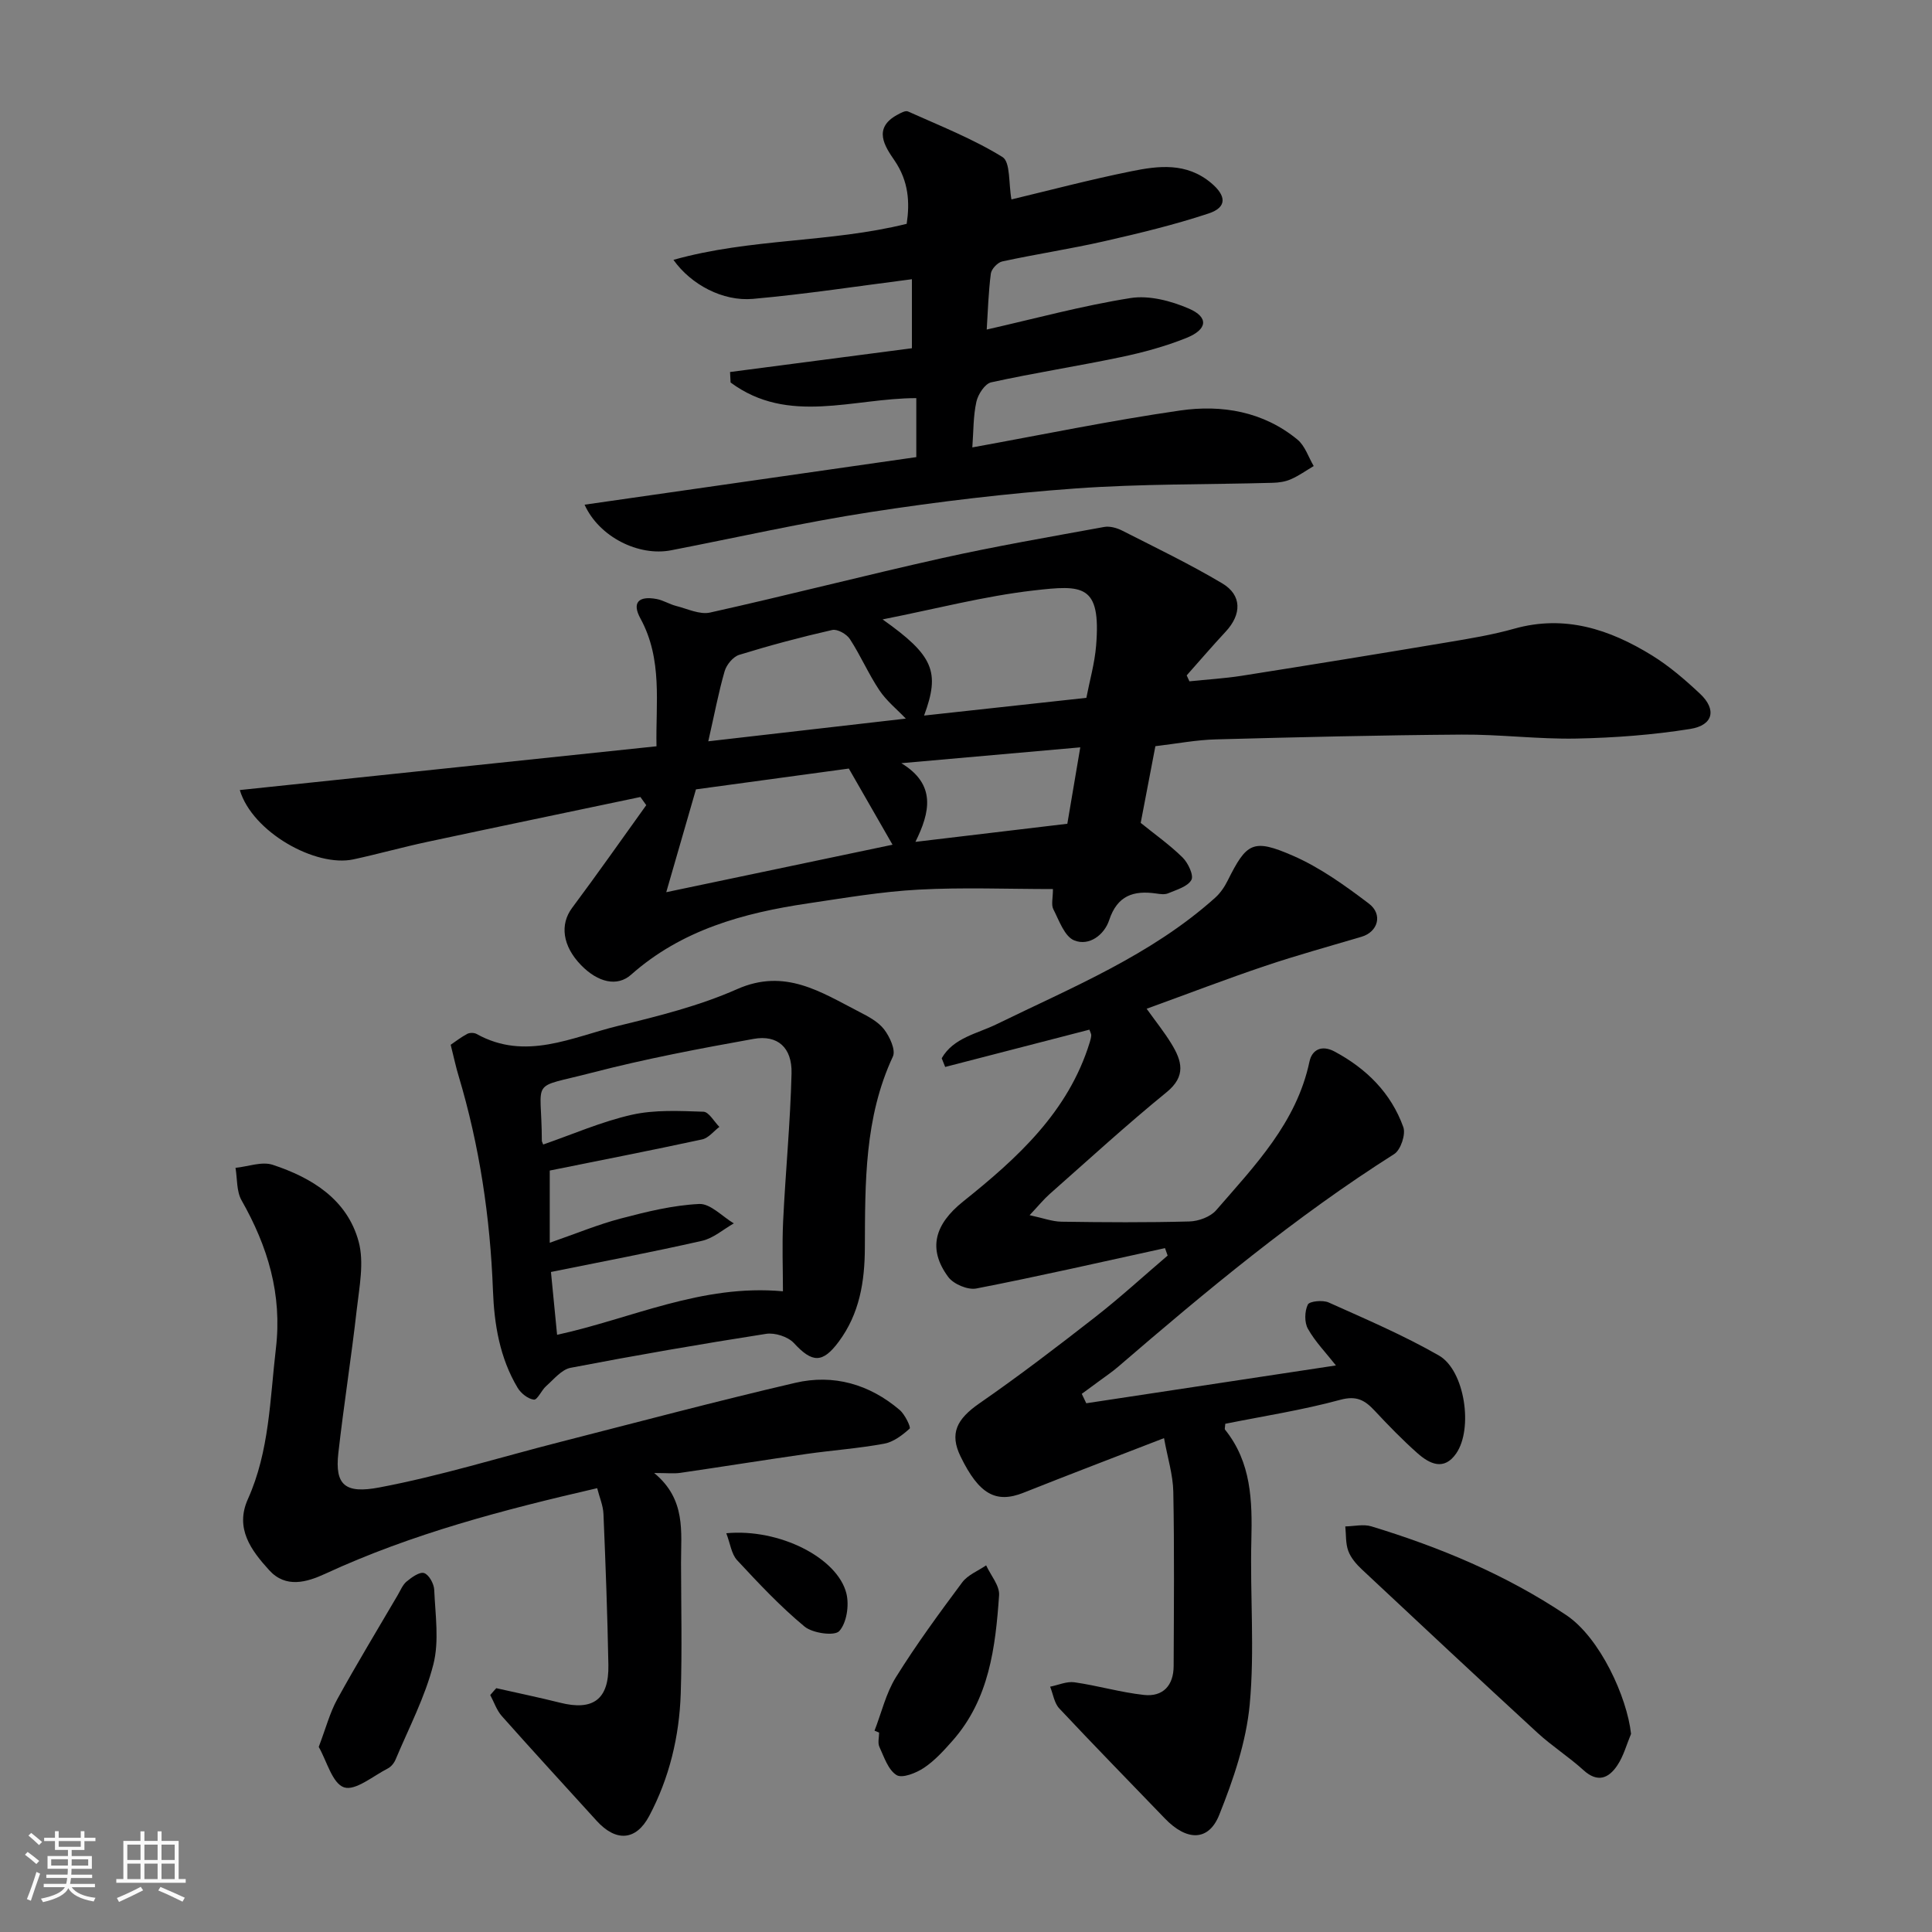
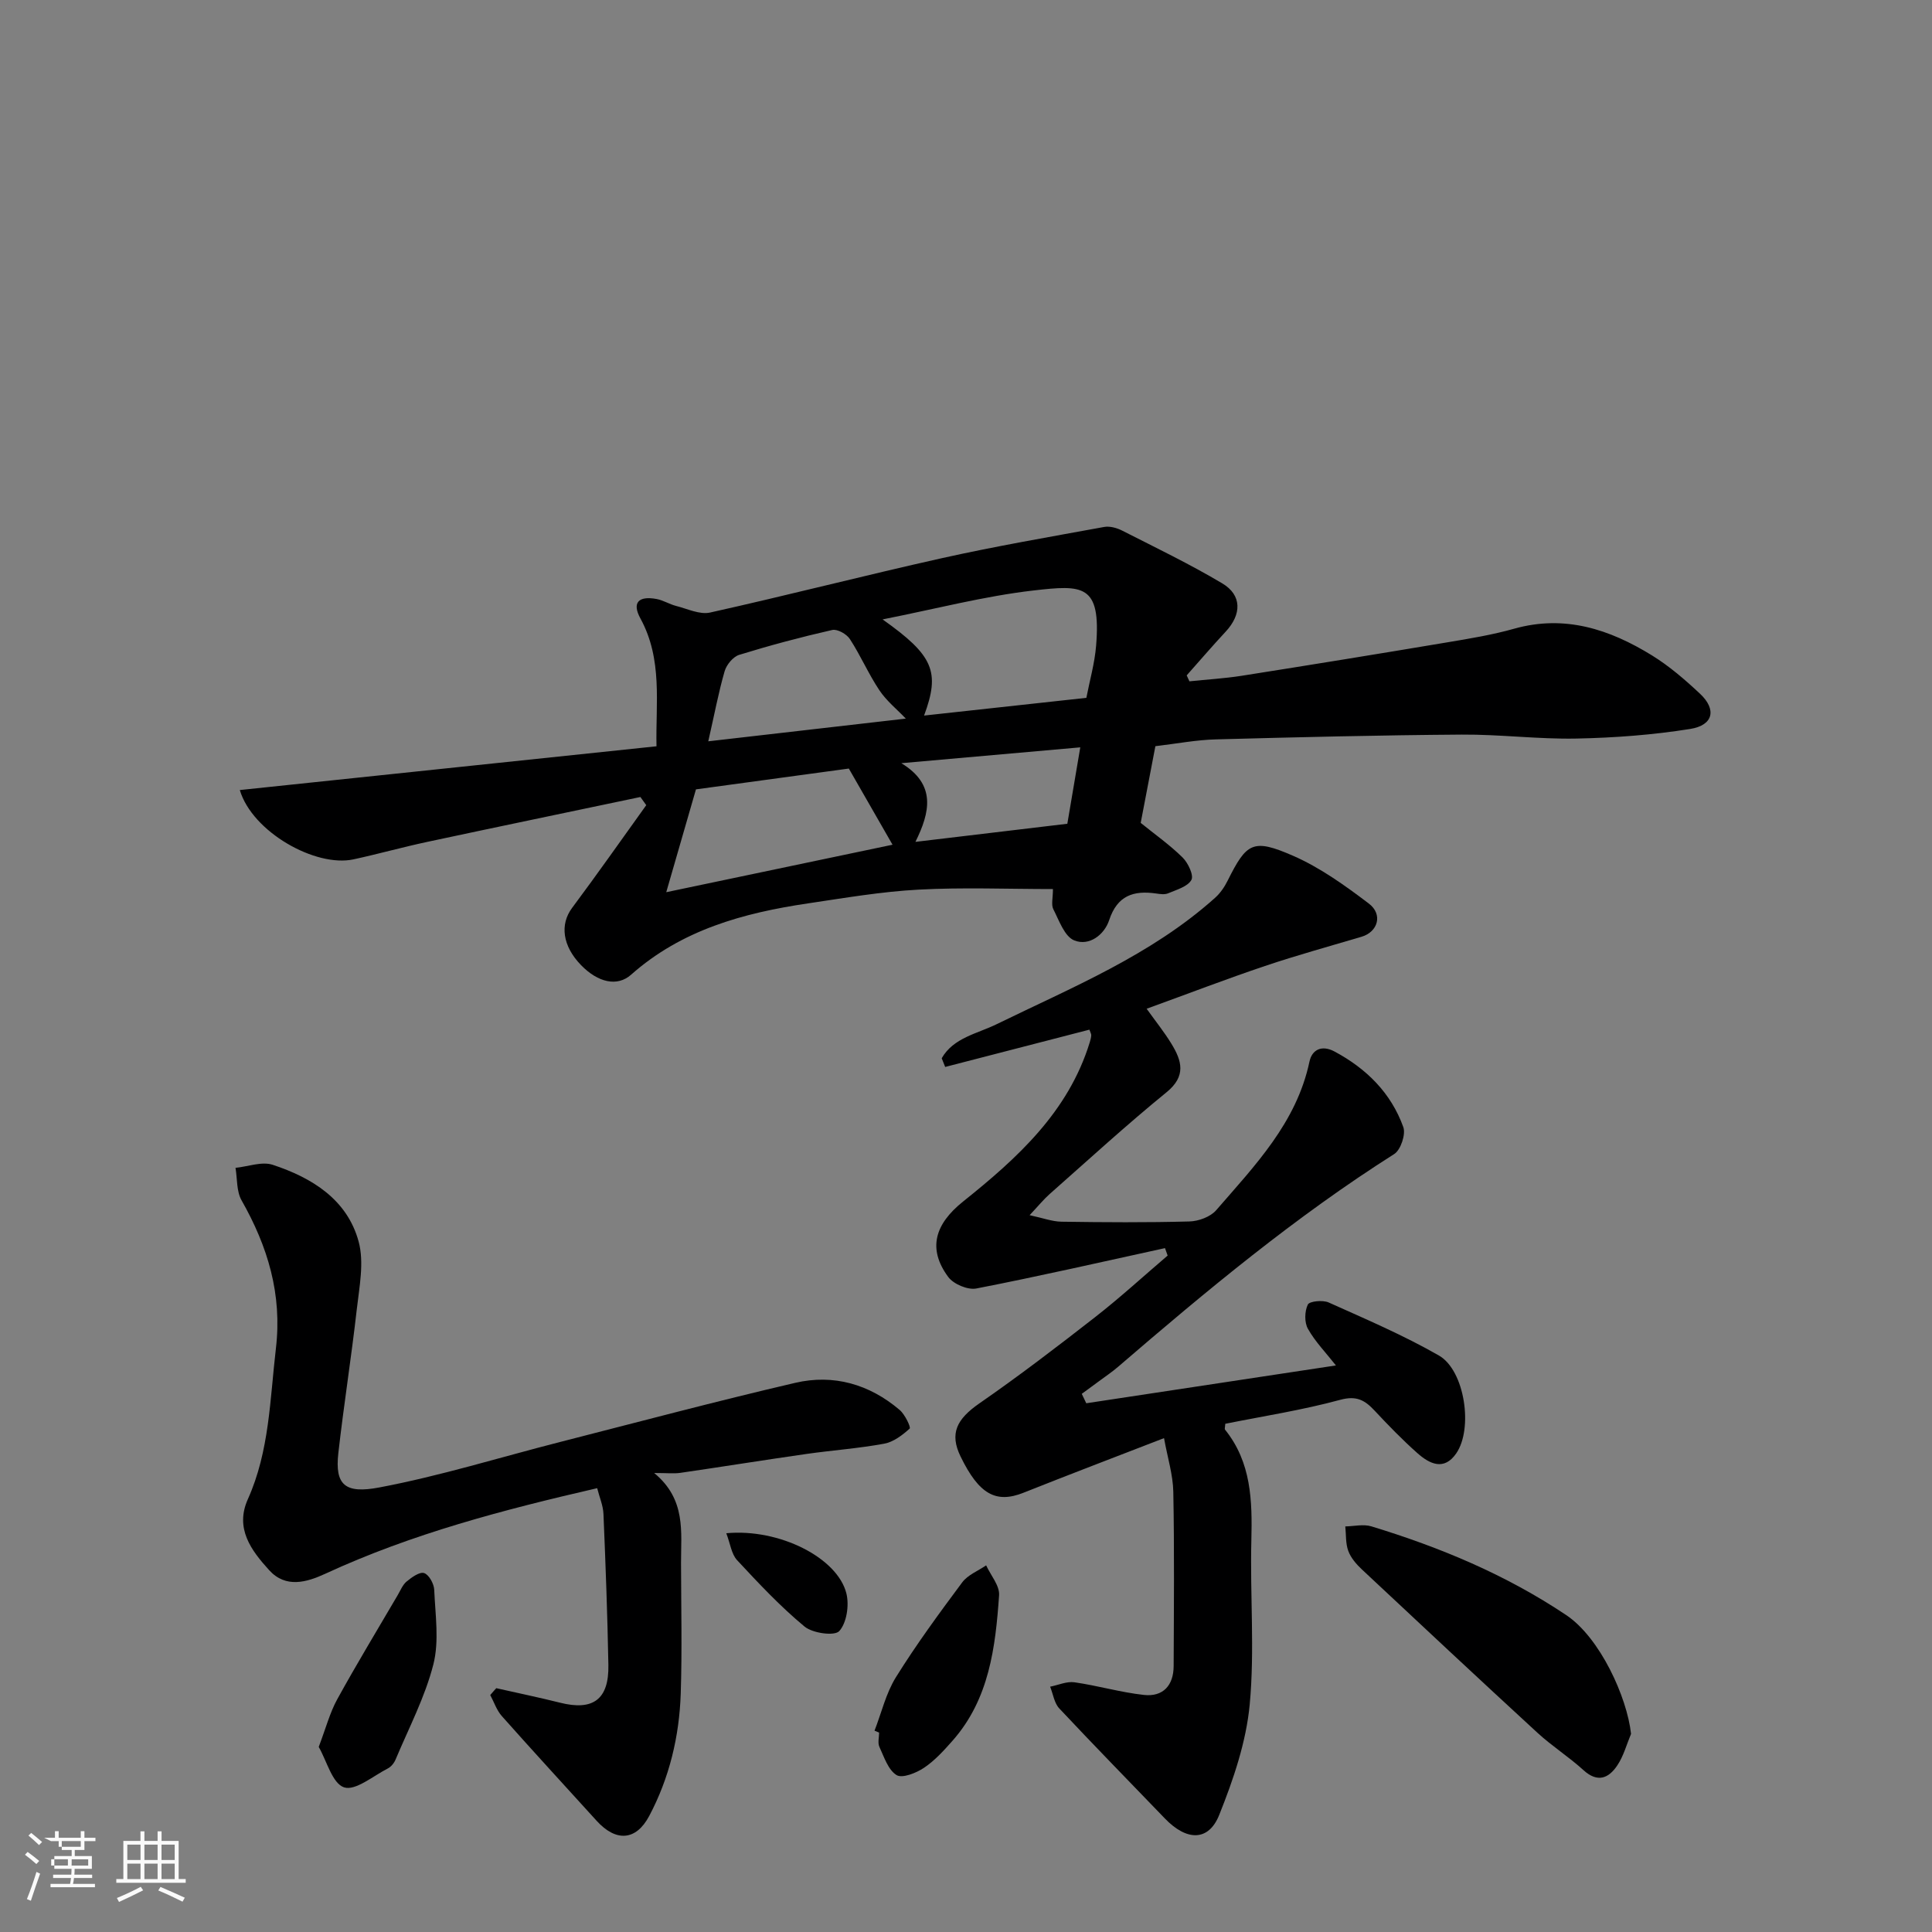
<svg xmlns="http://www.w3.org/2000/svg" enable-background="new 0 0 400 400" viewBox="0 0 400 400">
  <rect x="0" y="0" width="400" height="400" fill="#808080" stroke="none" />
-   <path d="m5.17 384 .55-.58c.85.61 1.65 1.24 2.4 1.87l-.59.64c-.83-.73-1.62-1.38-2.36-1.93m1.22 9.53-.82-.34c.71-1.76 1.37-3.64 1.98-5.63.24.13.5.25.76.36-.6 1.67-1.24 3.54-1.92 5.61m-.5-13.5.57-.54c.56.44 1.31 1.06 2.26 1.87l-.64.64c-.68-.66-1.41-1.32-2.19-1.97m3.25.46h2.24v-1.36h.77v1.36h4.57v-1.36h.76v1.36h2.28v.69h-2.28v1.84h-2.64v1.26h4.18v2.64h-4.21c0 .45-.02.86-.05 1.21h4.32v.69h-4.38c-.04.34-.1.75-.19 1.22h5.15v.69h-4.82c.87 1.19 2.51 1.92 4.93 2.19-.17.31-.3.57-.37.76-2.77-.49-4.52-1.41-5.26-2.76-.56 1.26-2.3 2.23-5.24 2.9-.12-.24-.26-.48-.43-.72 2.73-.55 4.38-1.34 4.96-2.38h-4.38v-.69h4.65c.1-.38.17-.79.21-1.22h-4.32v-.69h4.4c.03-.34.05-.75.05-1.21h-4.2v-2.64h4.23v-1.26h-2.69v-1.84h-2.24zm1.46 4.46v1.29h3.45c.01-.4.02-.57.01-.53v-.32-.45h-3.46zm1.55-2.59h4.57v-1.19h-4.57zm6.11 2.59h-3.42v.77c-.01.19-.01.37-.02.53h3.44z" fill="#fafafa" />
+   <path d="m5.17 384 .55-.58c.85.61 1.65 1.24 2.4 1.87l-.59.64c-.83-.73-1.62-1.38-2.36-1.93m1.22 9.53-.82-.34c.71-1.76 1.37-3.64 1.98-5.63.24.13.5.25.76.36-.6 1.67-1.24 3.54-1.92 5.61m-.5-13.5.57-.54c.56.44 1.31 1.06 2.26 1.87l-.64.64c-.68-.66-1.41-1.32-2.19-1.97m3.25.46h2.24v-1.36h.77v1.36h4.57v-1.36h.76v1.36h2.28v.69h-2.28v1.84h-2.64v1.26h4.18v2.64h-4.21c0 .45-.02.86-.05 1.21h4.32v.69h-4.38c-.04.34-.1.75-.19 1.22h5.15v.69h-4.82h-4.38v-.69h4.65c.1-.38.17-.79.21-1.22h-4.32v-.69h4.4c.03-.34.05-.75.05-1.21h-4.2v-2.64h4.23v-1.26h-2.69v-1.84h-2.24zm1.46 4.46v1.29h3.45c.01-.4.02-.57.01-.53v-.32-.45h-3.46zm1.55-2.59h4.57v-1.19h-4.57zm6.11 2.59h-3.42v.77c-.01.19-.01.37-.02.53h3.44z" fill="#fafafa" />
  <path d="m32.63 379.16h.82v1.98h3.54v7.89h1.46v.78h-14.37v-.78h1.46v-7.89h3.54v-1.98h.82v1.98h2.73zm-3.49 11.48.5.73c-1.61.82-3.28 1.63-5 2.41-.13-.27-.28-.55-.44-.82 1.75-.72 3.4-1.49 4.94-2.32m-2.78-5.55h2.73v-3.18h-2.73zm0 3.95h2.73v-3.2h-2.73zm3.54-3.95h2.73v-3.18h-2.73zm0 3.95h2.73v-3.2h-2.73zm7.89 4.68c-1.84-.92-3.51-1.7-5.02-2.32l.45-.73c1.89.8 3.57 1.55 5.04 2.23zm-1.62-11.81h-2.73v3.18h2.73zm-2.73 7.13h2.73v-3.2h-2.73z" fill="#fafafa" />
  <g fill="#000001">
    <path d="m239.21 154.49c-.98 5.14-2.01 10.52-3.04 15.88 2.94 2.38 6.03 4.56 8.68 7.17 1.14 1.13 2.35 3.71 1.81 4.65-.79 1.39-3.07 2.02-4.81 2.76-.71.3-1.66.16-2.48.04-4.68-.67-8.04.4-9.73 5.52-1 3.03-4.14 5.44-7.23 4.19-2.01-.81-3.13-4.11-4.33-6.46-.47-.92-.08-2.29-.08-4.17-9.39 0-18.64-.38-27.85.12-7.66.41-15.28 1.72-22.89 2.85-13.37 1.98-26.14 5.48-36.61 14.77-2.84 2.52-6.82 1.63-10.34-1.98-3.88-3.99-4.41-8.44-1.87-11.85 5.23-7.01 10.26-14.18 15.36-21.28-.4-.56-.81-1.13-1.21-1.69-14.74 3.1-29.48 6.16-44.21 9.31-5.09 1.09-10.11 2.5-15.19 3.6-7.87 1.7-20.96-5.67-23.54-14.35 28.79-3.02 57.32-6.02 86.27-9.06-.19-8.92 1.32-17.96-3.33-26.47-1.79-3.27-.4-4.72 3.36-4.02 1.38.26 2.65 1.08 4.02 1.43 2.34.59 4.9 1.85 7.05 1.37 16.04-3.57 31.96-7.68 48-11.26 11.13-2.48 22.38-4.41 33.59-6.46 1.18-.21 2.64.2 3.75.77 6.96 3.54 14.01 6.93 20.71 10.92 4.09 2.44 4.01 6.42.7 9.98-2.76 2.96-5.39 6.04-8.08 9.06.19.41.38.82.57 1.23 3.61-.38 7.25-.59 10.84-1.15 14.19-2.24 28.37-4.54 42.54-6.92 4.66-.78 9.35-1.55 13.88-2.83 10.48-2.94 19.75.14 28.48 5.52 3.6 2.22 6.88 5.05 9.98 7.96 3.46 3.25 2.76 6.51-2.03 7.28-7.76 1.24-15.67 1.83-23.53 1.99-7.92.16-15.87-.88-23.8-.82-16.93.12-33.87.53-50.79.99-4.07.09-8.14.88-12.62 1.41zm-56.48-26.25c10.54 7.47 11.96 10.83 8.59 19.91 11.25-1.23 22.27-2.43 33.6-3.67.67-3.5 1.72-7.13 2.02-10.82 1.04-12.75-2.78-12.57-12.95-11.41-10.26 1.18-20.35 3.84-31.26 5.99zm-38.64 35.19c-1.89 6.53-3.83 13.24-6.15 21.29 17.07-3.58 32.33-6.78 46.85-9.83-2.98-5.2-5.9-10.28-9.05-15.77-9.84 1.34-20.32 2.77-31.65 4.31zm2.55-9.95c14.37-1.65 27.87-3.2 40.9-4.7-1.84-1.93-4.01-3.67-5.48-5.88-2.26-3.38-3.88-7.18-6.1-10.59-.67-1.03-2.59-2.12-3.65-1.88-6.48 1.47-12.92 3.19-19.27 5.15-1.26.39-2.62 2.04-3.01 3.38-1.26 4.35-2.09 8.83-3.39 14.52zm42.89 20.82c10.84-1.29 20.97-2.5 31.45-3.75.85-5.02 1.71-10.11 2.68-15.82-12.51 1.11-24.78 2.2-37.05 3.28 7.27 4.41 5.95 10.16 2.92 16.29z" />
    <path d="m224.9 290.53c17.17-2.6 34.33-5.2 51.69-7.83-2.11-2.68-4.31-4.93-5.8-7.59-.75-1.33-.69-3.62-.02-5.01.34-.71 3.1-.98 4.31-.44 7.71 3.46 15.53 6.8 22.84 10.99 5.36 3.08 7.12 15.15 3.57 20.27-2.53 3.66-5.52 2.16-8.02-.05-3.11-2.76-6.02-5.76-8.86-8.8-2.02-2.16-3.73-3.18-7.14-2.25-7.83 2.13-15.89 3.37-23.79 4.96-.04.7-.17 1.06-.05 1.21 5.46 6.79 5.65 14.72 5.45 22.93-.29 11.32.71 22.73-.34 33.97-.73 7.77-3.38 15.54-6.31 22.86-2.21 5.54-6.76 5.43-11.26.74-7.3-7.58-14.66-15.1-21.86-22.78-1.04-1.11-1.28-2.98-1.89-4.5 1.68-.33 3.43-1.14 5.03-.91 4.83.69 9.56 2.09 14.4 2.62 3.96.43 6.13-1.99 6.14-5.98.05-12.03.16-24.06-.07-36.09-.07-3.51-1.18-7-1.92-11.1-10.07 3.9-19.62 7.53-29.11 11.31-5.69 2.26-9.21.32-13.02-7.52-2.3-4.74-.83-7.71 3.92-11 8.19-5.67 16.12-11.74 23.98-17.87 5.16-4.03 10-8.47 14.98-12.72-.18-.51-.36-1.02-.55-1.54-13.01 2.84-26 5.82-39.07 8.36-1.77.34-4.72-.91-5.81-2.39-4.32-5.85-2.76-10.94 3.07-15.61 11.21-8.97 21.82-18.56 26.24-33 .14-.46.27-.94.3-1.42.01-.29-.18-.6-.38-1.17-9.94 2.57-19.9 5.15-29.86 7.72-.24-.6-.48-1.2-.72-1.8 2.43-4.26 7.35-5.08 11.35-7.04 15.7-7.67 31.99-14.3 45.25-26.18 1.07-.96 1.95-2.24 2.59-3.53 3.94-7.89 5.23-8.81 13.58-5.16 5.6 2.45 10.75 6.16 15.66 9.88 2.97 2.25 1.88 5.87-1.49 6.87-6.68 1.99-13.41 3.83-20.02 6.06-7.99 2.69-15.86 5.72-24.49 8.85 1.83 2.56 3.63 4.8 5.12 7.23 2.15 3.52 3.14 6.69-1 10.06-8.3 6.76-16.19 14-24.22 21.09-1.22 1.08-2.25 2.36-4.13 4.36 2.73.58 4.66 1.32 6.6 1.35 8.83.13 17.67.19 26.49-.05 1.89-.05 4.34-.95 5.53-2.32 8-9.24 16.64-18.11 19.32-30.77.52-2.47 2.53-3.52 5.2-2.09 6.61 3.54 11.69 8.58 14.23 15.64.54 1.5-.54 4.73-1.88 5.58-20.42 12.94-38.91 28.33-57.17 44.05-1.23 1.06-2.6 1.98-3.91 2.95-1.2.89-2.41 1.76-3.61 2.65.3.66.61 1.3.93 1.95z" />
-     <path d="m121.03 104.49c23.2-3.33 45.79-6.57 68.68-9.85 0-4.04 0-8.12 0-12.21-13.01-.01-26.51 5.62-38.45-3.24-.04-.72-.07-1.45-.11-2.17 12.51-1.64 25.01-3.27 37.65-4.92 0-5.12 0-9.75 0-14.29-10.99 1.4-21.92 3.09-32.92 4.07-6.24.55-12.82-2.96-16.45-8.08 15.98-4.5 32.36-3.51 48.29-7.46.66-4.4.43-8.8-2.53-13.13-1.96-2.86-4.55-6.64.57-9.43.69-.38 1.7-.95 2.24-.7 6.61 2.97 13.43 5.65 19.55 9.43 1.68 1.04 1.25 5.5 1.86 8.78 7.49-1.79 16.07-4.06 24.76-5.82 5.68-1.16 11.47-1.88 16.59 2.42 3.12 2.62 3.36 5.02-.54 6.31-7.07 2.34-14.35 4.1-21.62 5.75-6.99 1.59-14.1 2.66-21.1 4.18-.96.21-2.24 1.57-2.36 2.53-.5 3.87-.61 7.8-.85 11.57 9.89-2.24 19.74-4.93 29.77-6.52 3.84-.61 8.37.58 12.06 2.17 4.17 1.79 3.91 4.33-.52 6.1-4.34 1.74-8.93 2.99-13.51 3.95-8.93 1.88-17.97 3.27-26.88 5.23-1.29.28-2.72 2.48-3.06 4.02-.66 2.97-.59 6.11-.84 9.45 14.35-2.6 28.62-5.56 43.02-7.64 8.65-1.25 17.22.2 24.29 6.02 1.57 1.29 2.27 3.62 3.37 5.48-1.57.93-3.07 2.01-4.72 2.73-1.15.51-2.51.71-3.79.74-13.6.38-27.23.19-40.78 1.17-14.2 1.02-28.4 2.72-42.47 4.89-13.84 2.13-27.52 5.24-41.28 7.91-6.73 1.31-14.91-2.76-17.92-9.44z" />
    <path d="m102.75 349.52c4.41 1 8.84 1.91 13.22 3.01 6.82 1.72 10.12-.69 9.99-7.8-.19-10.43-.58-20.87-1.02-31.29-.07-1.74-.83-3.45-1.3-5.33-19.35 4.46-38.34 9.41-56.3 17.72-3.86 1.78-8.18 3.03-11.6-.73-3.73-4.1-7.15-8.65-4.42-14.72 4.47-9.95 4.56-20.62 5.8-31.17 1.33-11.25-1.68-21.13-7.11-30.7-1.06-1.87-.87-4.46-1.25-6.72 2.58-.26 5.45-1.37 7.7-.63 8.13 2.68 15.42 7.17 17.79 15.89 1.18 4.35.14 9.42-.39 14.1-1.12 9.92-2.69 19.78-3.81 29.7-.75 6.64 1.43 8.45 8.49 7.11 12.6-2.38 24.92-6.22 37.37-9.4 16.23-4.15 32.42-8.46 48.74-12.26 7.94-1.85 15.36.29 21.62 5.62 1.09.92 2.35 3.59 2.07 3.85-1.5 1.36-3.36 2.78-5.28 3.13-5.3.98-10.71 1.36-16.06 2.12-8.72 1.25-17.43 2.65-26.15 3.92-1.3.19-2.65.03-5.41.03 6.65 5.49 5.54 12.2 5.56 18.65.02 9 .23 18.01-.06 26.99-.29 8.89-2.35 17.49-6.53 25.37-2.76 5.19-6.92 5.36-10.88 1-6.55-7.21-13.15-14.39-19.62-21.67-1.08-1.21-1.62-2.9-2.41-4.37.41-.49.83-.96 1.25-1.42z" />
-     <path d="m93.31 216.31c.96-.65 2.13-1.57 3.43-2.26.51-.27 1.44-.26 1.95.03 10.11 5.62 19.7.65 29.28-1.68 8.35-2.03 16.83-4.15 24.64-7.61 9.94-4.4 17.37.63 25.29 4.7 1.87.96 3.92 2.04 5.15 3.64 1.16 1.51 2.44 4.27 1.81 5.62-5.91 12.66-5.74 26.14-5.8 39.57-.03 7.06-1.1 13.65-5.4 19.45-3.36 4.53-5.5 4.41-9.29.3-1.23-1.33-3.95-2.2-5.77-1.91-13.53 2.11-27.03 4.45-40.47 7.03-1.86.36-3.45 2.37-5.04 3.77-.98.86-1.82 2.9-2.55 2.82-1.22-.14-2.69-1.31-3.37-2.45-3.7-6.18-4.85-13.13-5.11-20.17-.57-15.12-2.78-29.94-7.12-44.43-.53-1.72-.89-3.47-1.63-6.42zm68.79 51.04c0-4.6-.2-9.58.04-14.53.49-10.2 1.49-20.38 1.74-30.59.13-5.35-2.89-8.03-7.85-7.14-11.2 2.01-22.41 4.13-33.42 6.99-13.27 3.45-10.45.83-10.43 14.11 0 .15.11.31.28.77 6.1-2.11 12.09-4.75 18.36-6.16 4.76-1.07 9.88-.79 14.82-.63 1.13.04 2.2 2.04 3.3 3.14-1.18.89-2.24 2.3-3.56 2.59-10.64 2.3-21.32 4.38-31.56 6.45v14.95c5.49-1.91 10.01-3.79 14.7-5.02 5.33-1.4 10.79-2.75 16.24-3.01 2.32-.11 4.78 2.6 7.17 4.02-2.19 1.24-4.24 3.08-6.59 3.61-10.41 2.36-20.9 4.35-31.27 6.45.46 4.74.87 8.91 1.27 13.01 15.38-3.35 29.93-10.56 46.76-9.01z" />
    <path d="m337.69 358.98c-.92 2.19-1.54 4.58-2.84 6.52-1.78 2.67-4.07 3.67-7.01.99-3.02-2.75-6.52-4.97-9.52-7.73-12.18-11.2-24.26-22.5-36.34-33.81-1.15-1.08-2.3-2.4-2.83-3.84-.58-1.55-.44-3.38-.62-5.08 1.81-.03 3.76-.52 5.41-.01 14.24 4.34 27.79 9.98 40.32 18.36 7.03 4.7 12.61 17.03 13.43 24.6z" />
    <path d="m181.06 358.32c1.45-3.72 2.37-7.77 4.45-11.1 4.21-6.76 8.94-13.21 13.7-19.6 1.15-1.55 3.28-2.38 4.96-3.53.95 2.07 2.82 4.2 2.68 6.2-.75 10.77-2.04 21.51-9.64 30.11-1.8 2.04-3.7 4.13-5.93 5.62-1.61 1.07-4.49 2.22-5.66 1.49-1.74-1.08-2.58-3.74-3.55-5.84-.38-.82-.06-1.97-.06-2.96-.32-.13-.64-.26-.95-.39z" />
    <path d="m65.99 361.68c1.49-3.93 2.31-7.1 3.84-9.88 4-7.27 8.31-14.37 12.5-21.53.58-.98 1.03-2.15 1.86-2.84 1.05-.86 2.68-2.05 3.62-1.74 1 .33 2.04 2.21 2.09 3.46.22 5.17 1.06 10.6-.18 15.46-1.73 6.78-5.08 13.15-7.81 19.66-.3.73-.92 1.51-1.6 1.86-3.04 1.55-6.74 4.7-9.08 3.92-2.43-.81-3.58-5.48-5.24-8.37z" />
    <path d="m150.37 317.44c10.99-1.03 23.04 5.09 24.87 12.48.6 2.44.06 6.08-1.48 7.78-.97 1.07-5.51.45-7.19-.94-5.02-4.16-9.52-8.96-13.97-13.75-1.17-1.27-1.4-3.4-2.23-5.57z" />
  </g>
</svg>